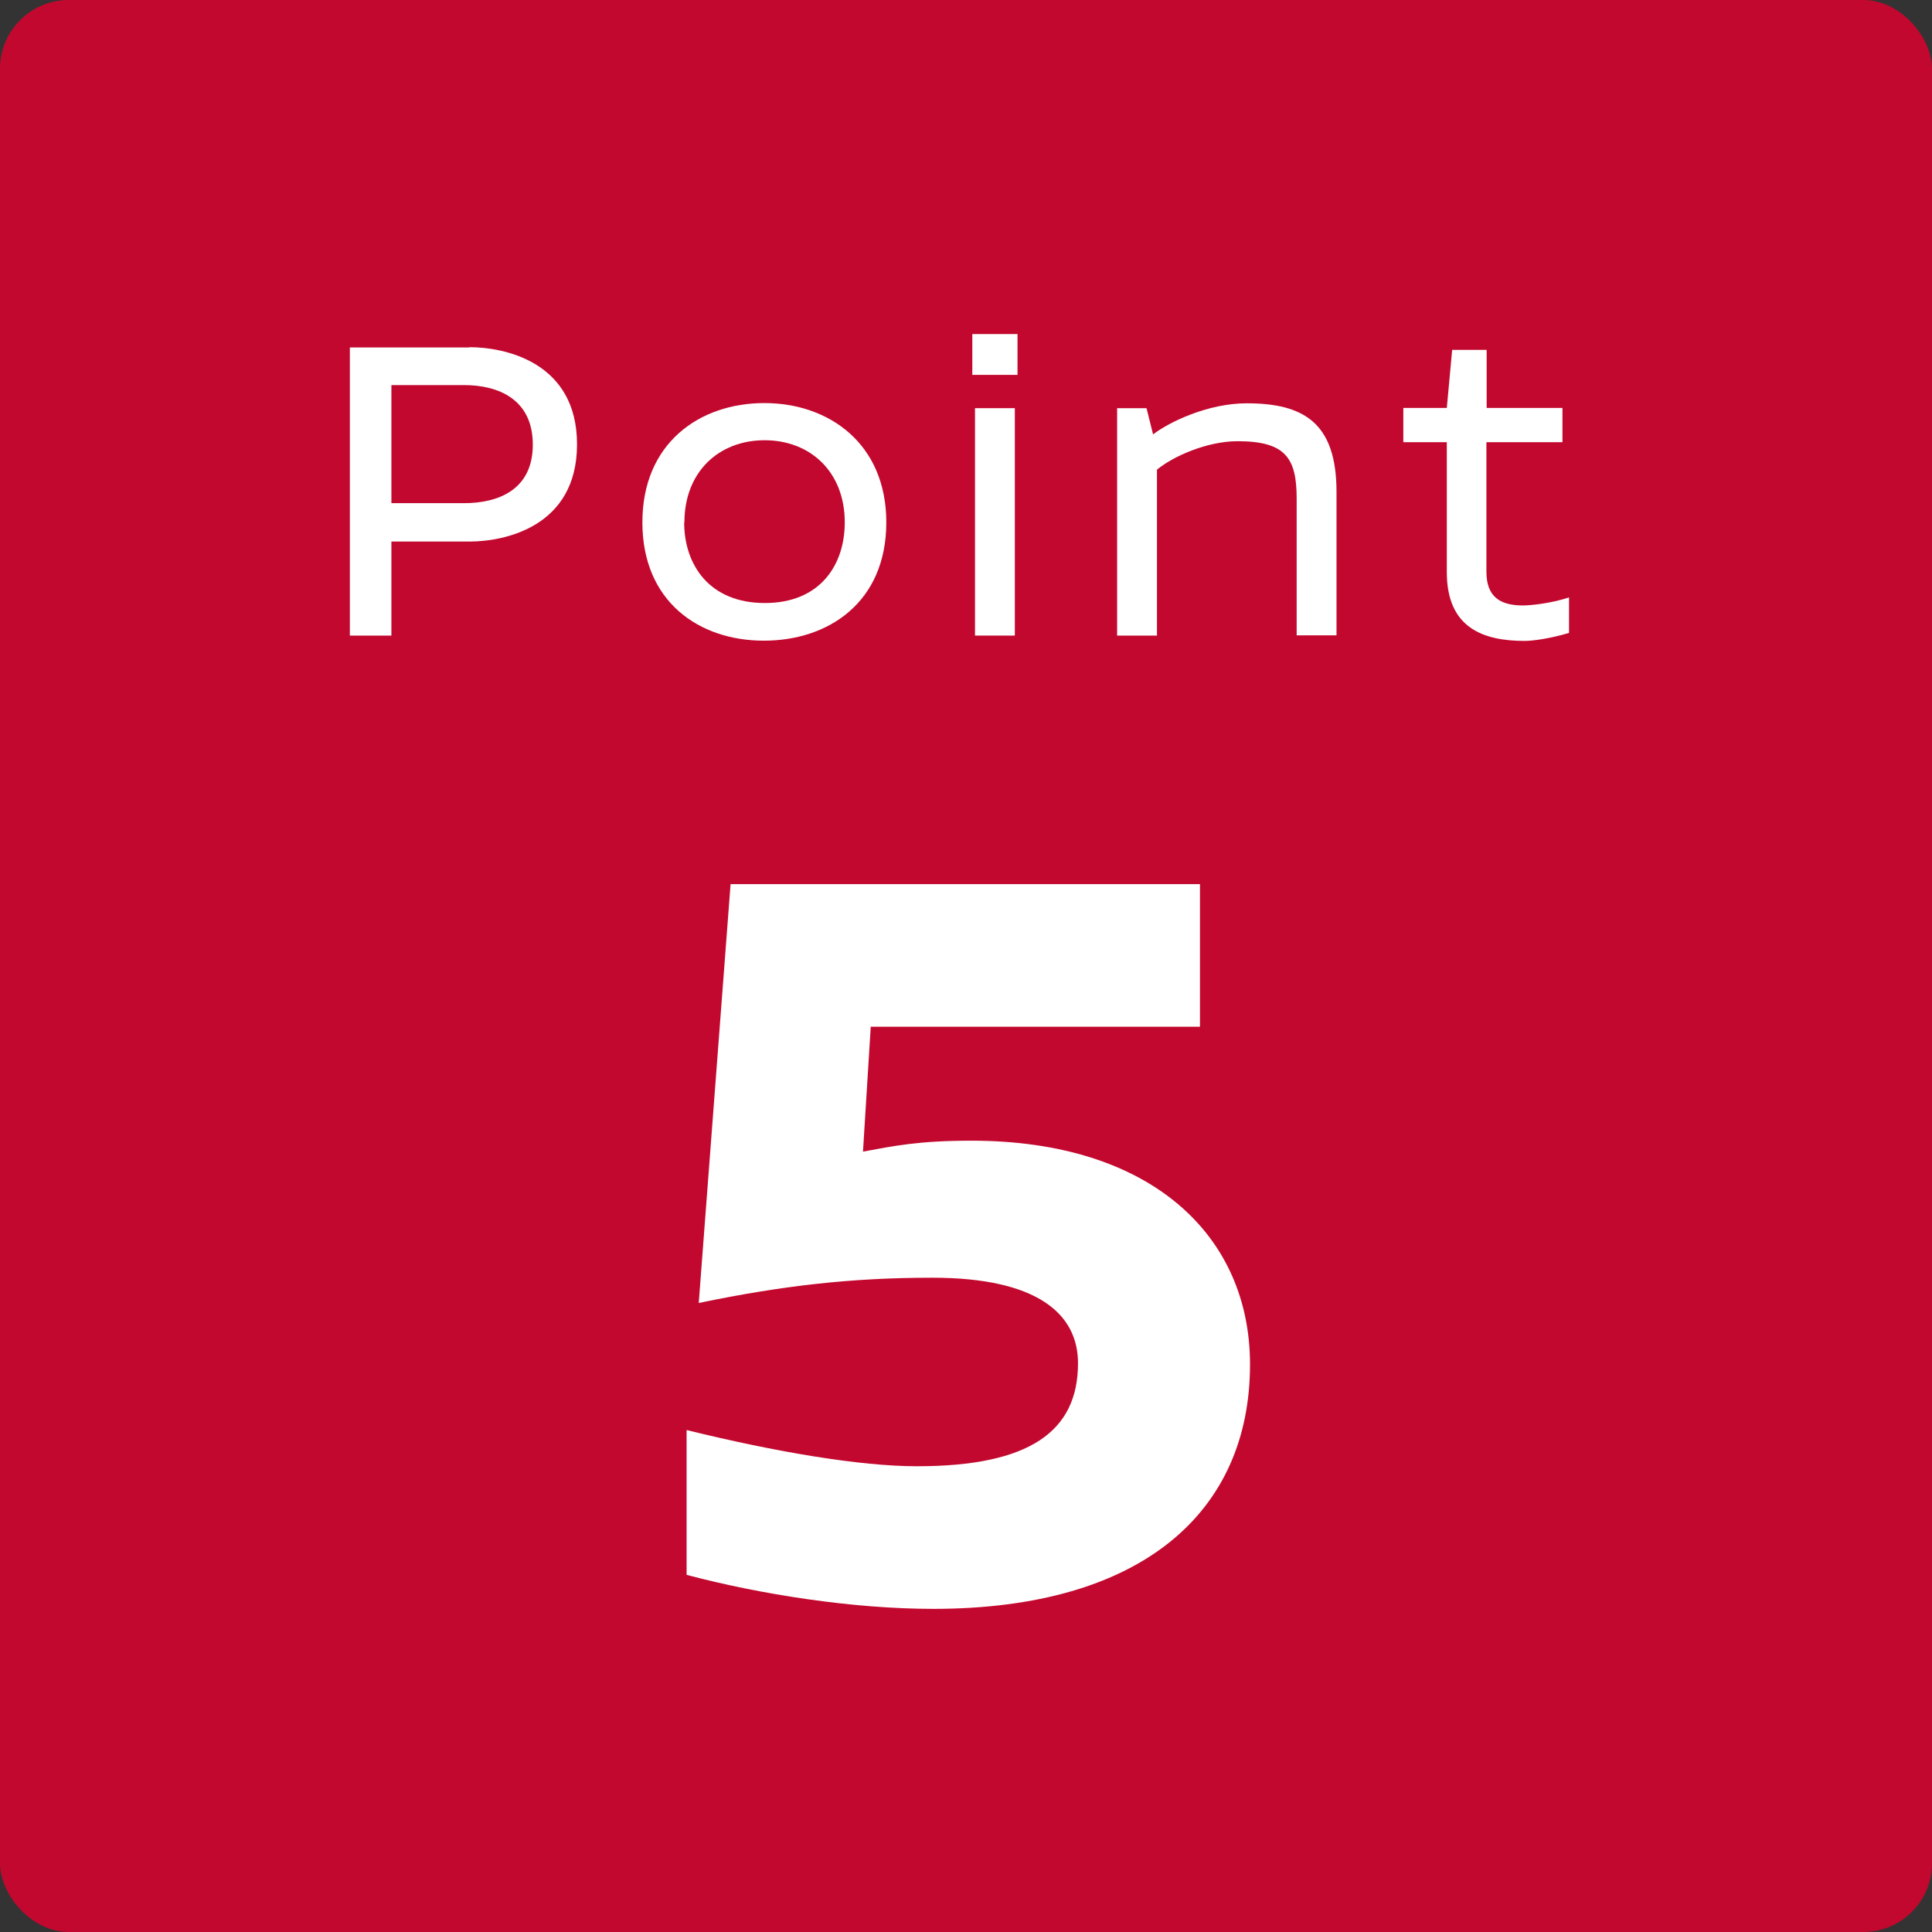
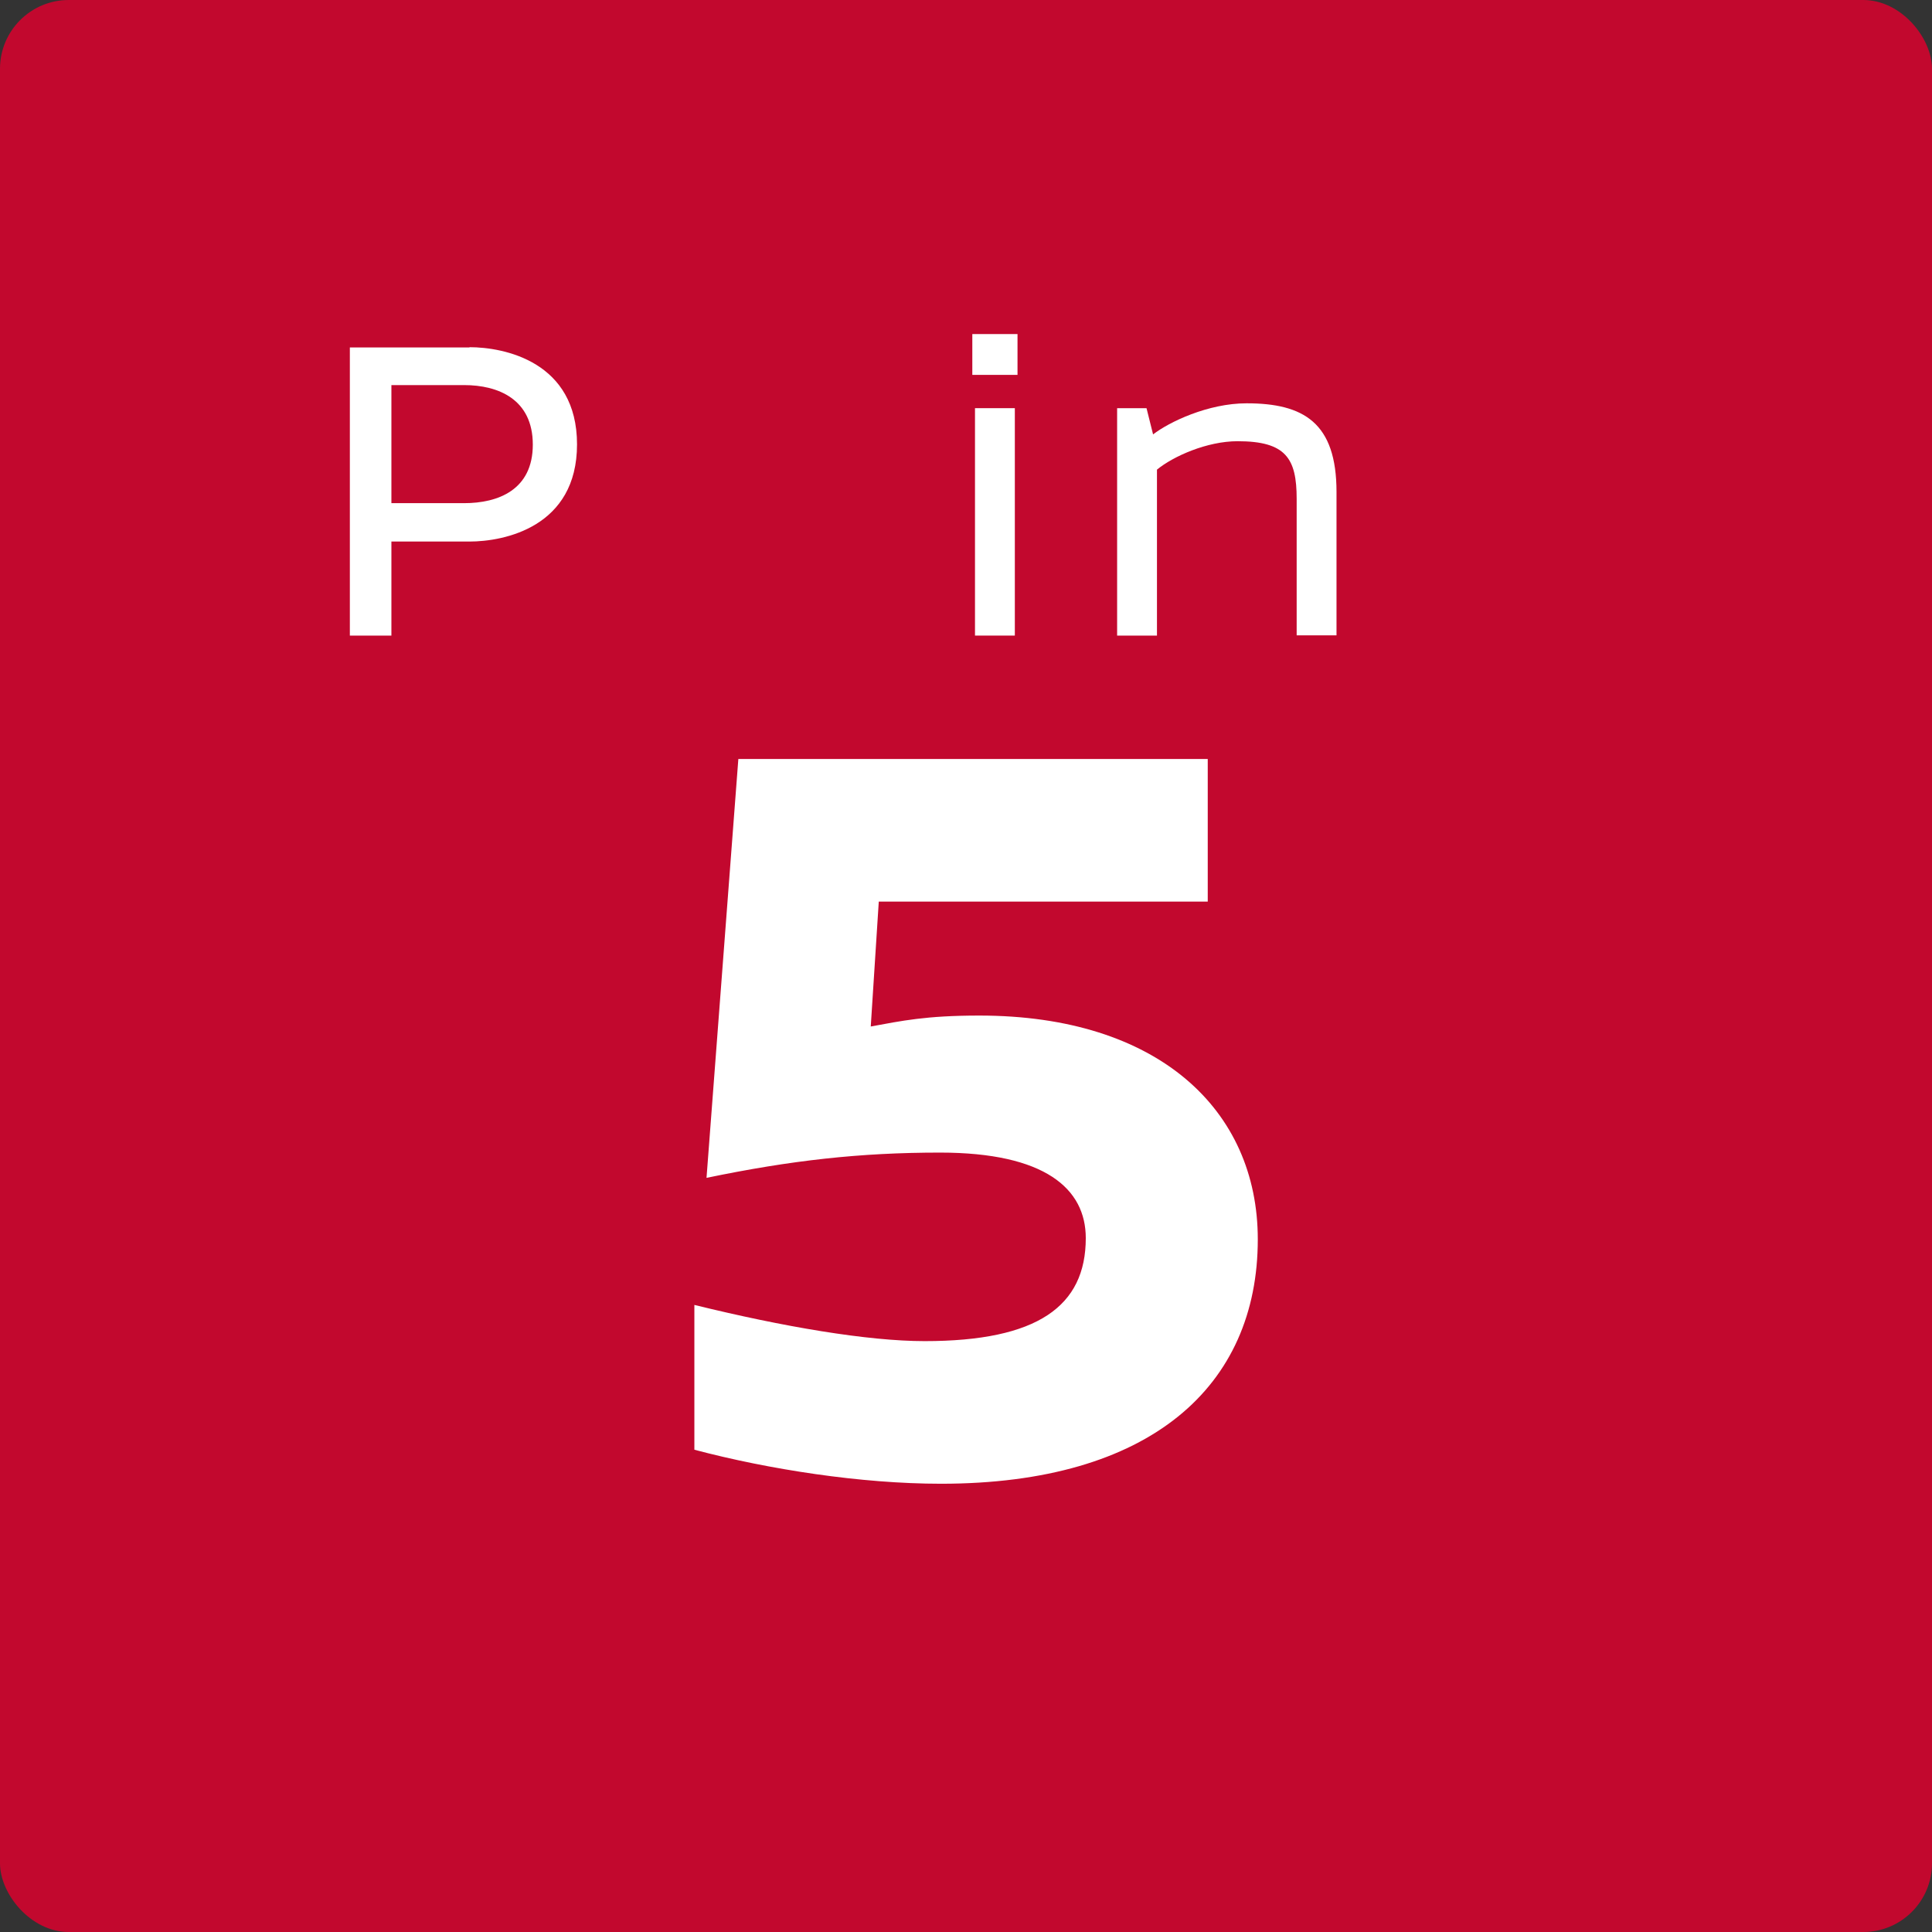
<svg xmlns="http://www.w3.org/2000/svg" id="_レイヤー_2" data-name="レイヤー 2" viewBox="0 0 79.52 79.52">
  <rect x="0" y="0" width="79.52" height="79.52" fill="#333333" stroke="none" />
  <defs>
    <style>
      .cls-1 {
        fill: #fff;
      }

      .cls-2 {
        fill: #c2082e;
      }
    </style>
  </defs>
  <g id="_デザイン" data-name="デザイン">
    <g>
      <rect class="cls-2" x="0" width="79.52" height="79.52" rx="2.83" ry="2.83" />
      <g>
-         <path class="cls-1" d="m35.84,42.25l-.32,5.15c1.26-.23,2.26-.45,4.47-.45,7.36,0,11.46,3.88,11.46,9.21,0,6.05-4.42,10.06-13.04,10.06-3.29,0-7.09-.59-10.15-1.4v-5.96c3.66.9,7.13,1.49,9.48,1.49,4.65,0,6.63-1.44,6.63-4.24,0-2.03-1.67-3.52-6-3.52-3.29,0-6.14.32-9.61,1.04l1.31-17.24h19.32v5.87h-13.54Z" />
+         <path class="cls-1" d="m35.84,42.25c1.26-.23,2.26-.45,4.47-.45,7.36,0,11.46,3.88,11.46,9.21,0,6.05-4.42,10.06-13.04,10.06-3.29,0-7.09-.59-10.15-1.4v-5.96c3.66.9,7.13,1.49,9.48,1.49,4.65,0,6.63-1.44,6.63-4.24,0-2.03-1.67-3.52-6-3.52-3.29,0-6.14.32-9.61,1.04l1.31-17.24h19.32v5.87h-13.54Z" />
        <g>
          <path class="cls-1" d="m19.32,14.29c1.44,0,4.43.6,4.43,4s-2.99,4-4.43,4h-3.21v3.87h-1.71v-11.86h4.93Zm-3.21,6.42h2.99c1.41,0,2.83-.55,2.83-2.41s-1.41-2.45-2.83-2.45h-2.99v4.85Z" />
-           <path class="cls-1" d="m36.48,21.5c0,3.28-2.37,4.87-5.04,4.87s-5-1.61-5-4.87,2.35-4.91,5.02-4.91,5.02,1.68,5.02,4.91Zm-8.32,0c0,1.75,1.04,3.32,3.32,3.32s3.29-1.57,3.29-3.32c0-2.08-1.42-3.38-3.3-3.38s-3.3,1.3-3.3,3.38Z" />
          <path class="cls-1" d="m40.02,15.43v-1.68h1.86v1.68h-1.86Zm.11,10.73v-9.36h1.64v9.36h-1.64Z" />
          <path class="cls-1" d="m55.01,20.24v5.91h-1.64v-5.62c0-1.66-.44-2.37-2.43-2.37-1.26,0-2.65.62-3.32,1.17v6.83h-1.64v-9.36h1.21l.27,1.08c.66-.51,2.26-1.28,3.85-1.28,2.35,0,3.7.8,3.7,3.65Z" />
-           <path class="cls-1" d="m64.3,18.2h-3.12v5.33c0,1.04.57,1.39,1.5,1.39.27,0,1.11-.07,1.9-.33v1.46c-.8.24-1.51.33-1.82.33-1.71,0-3.21-.53-3.21-2.83v-5.35h-1.79v-1.41h1.79l.22-2.39h1.42v2.39h3.12v1.41Z" />
        </g>
      </g>
    </g>
  </g>
</svg>